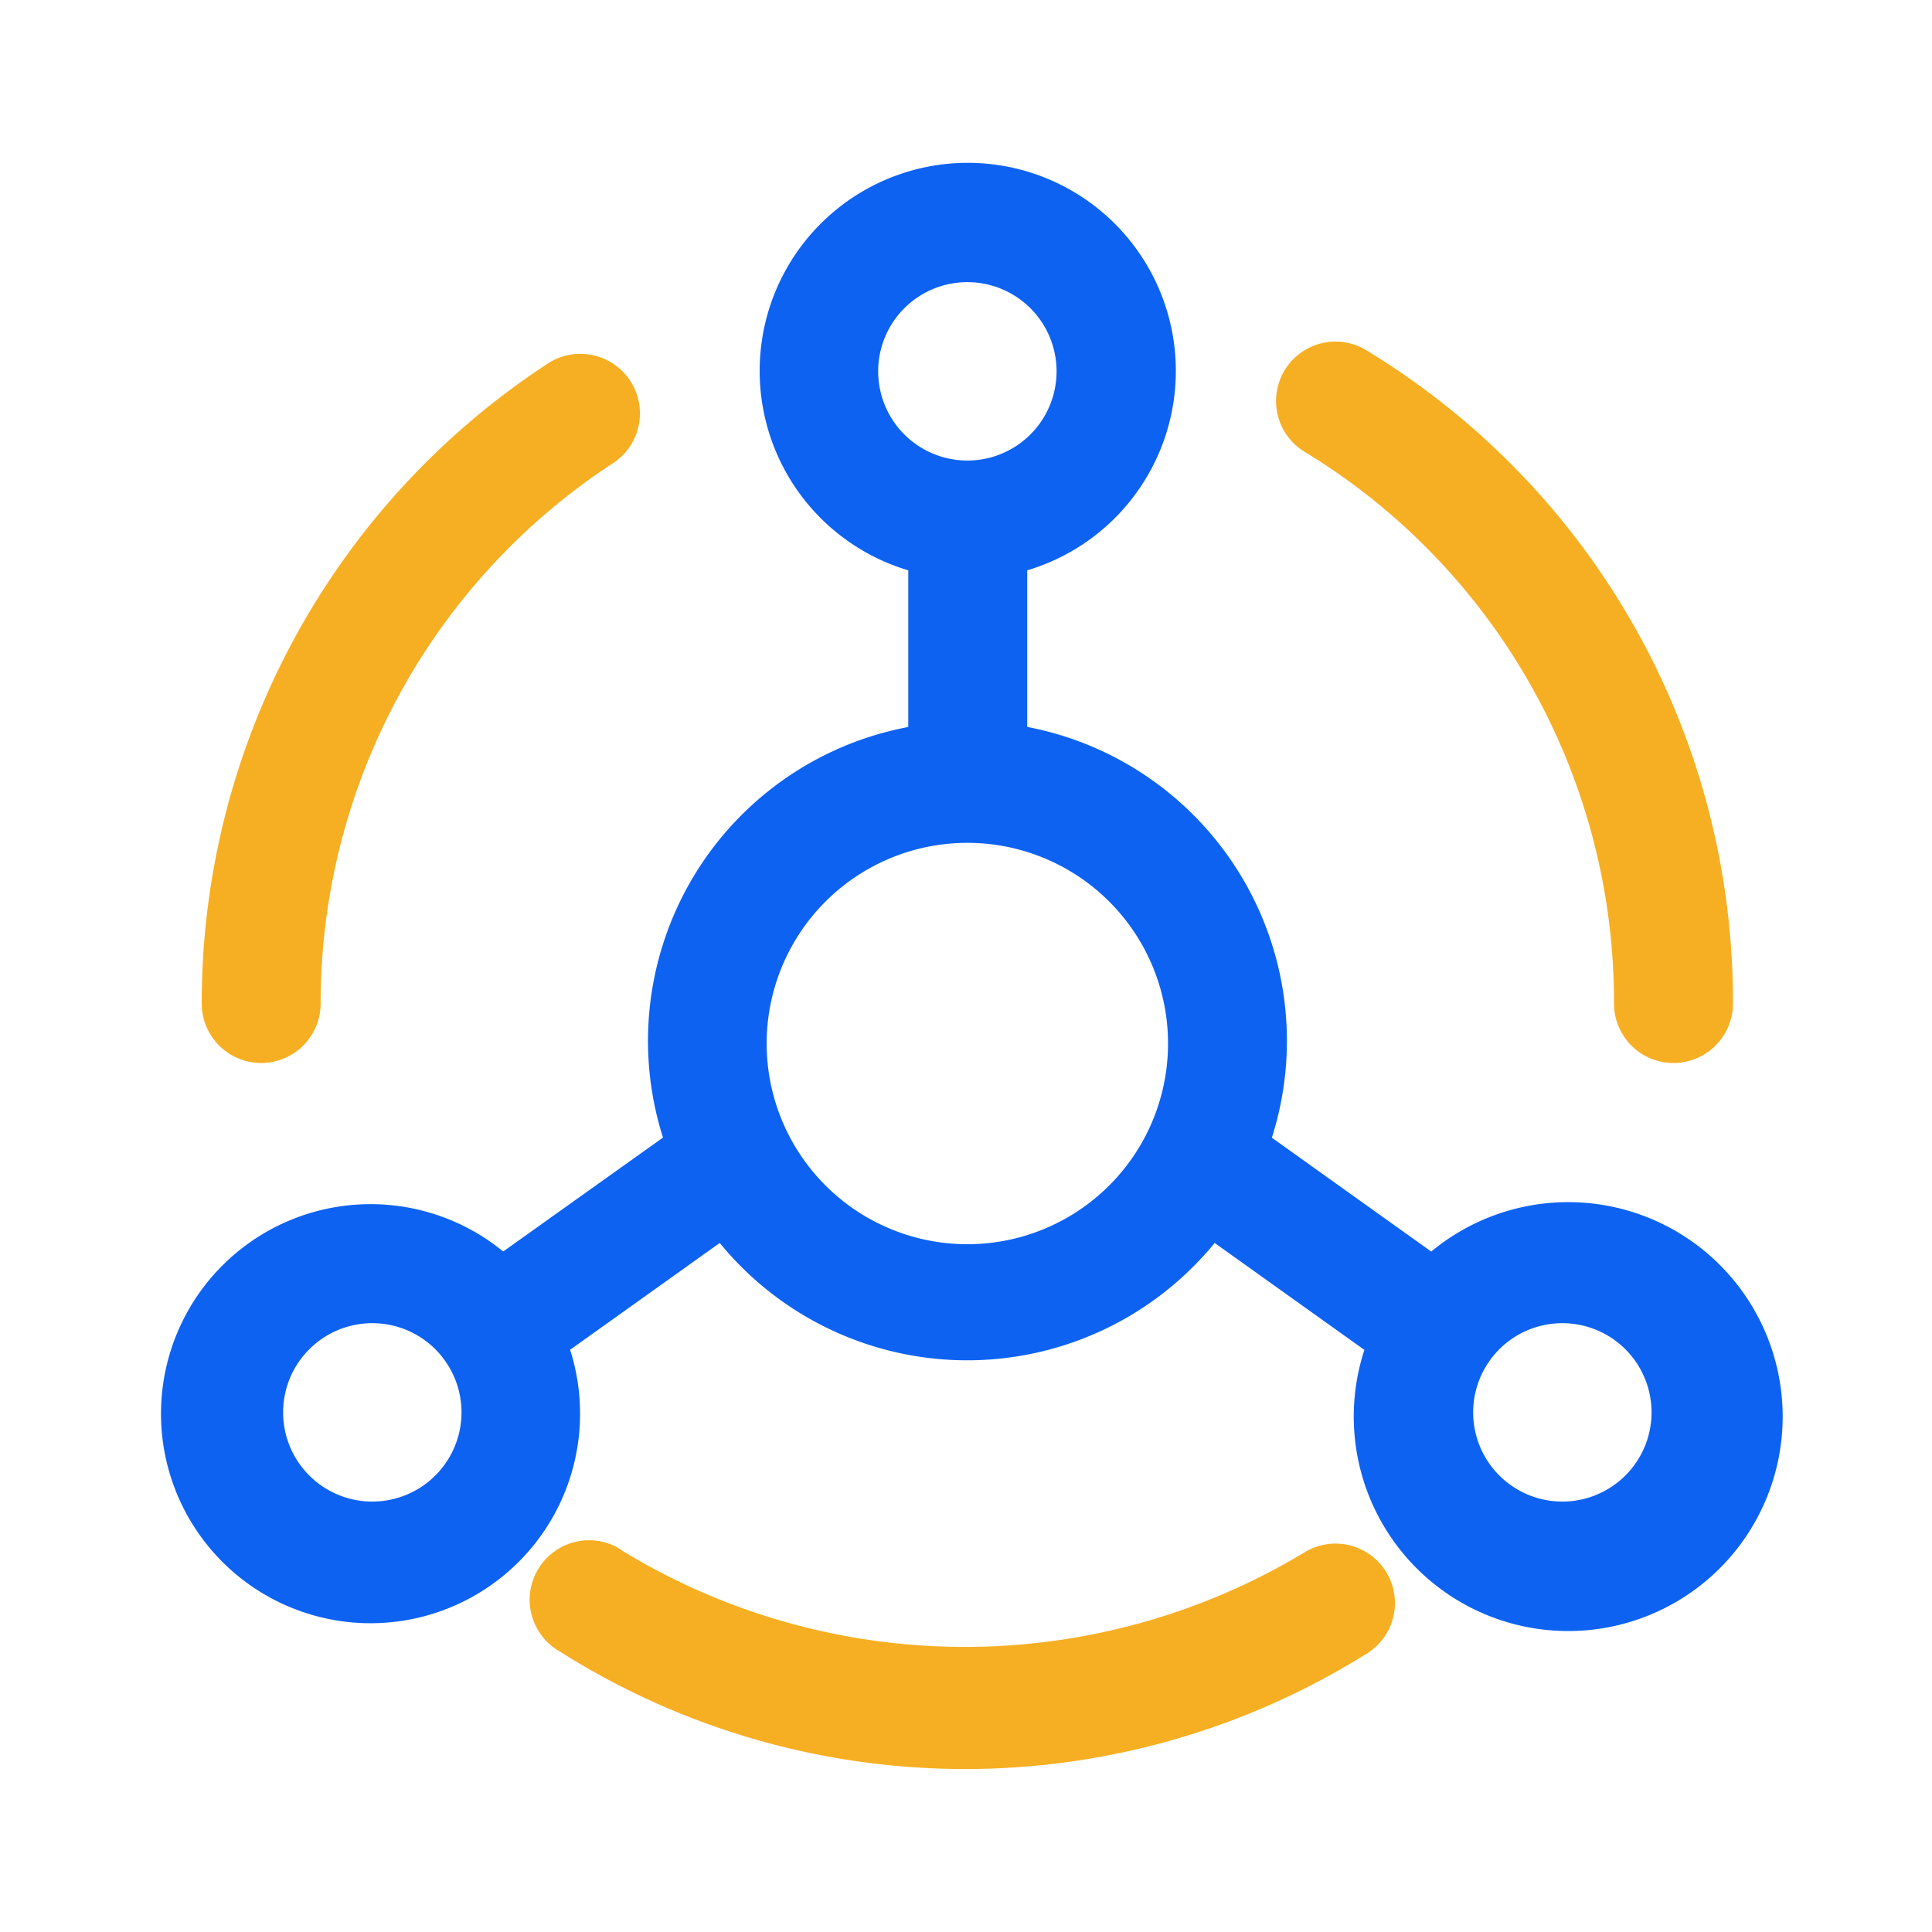
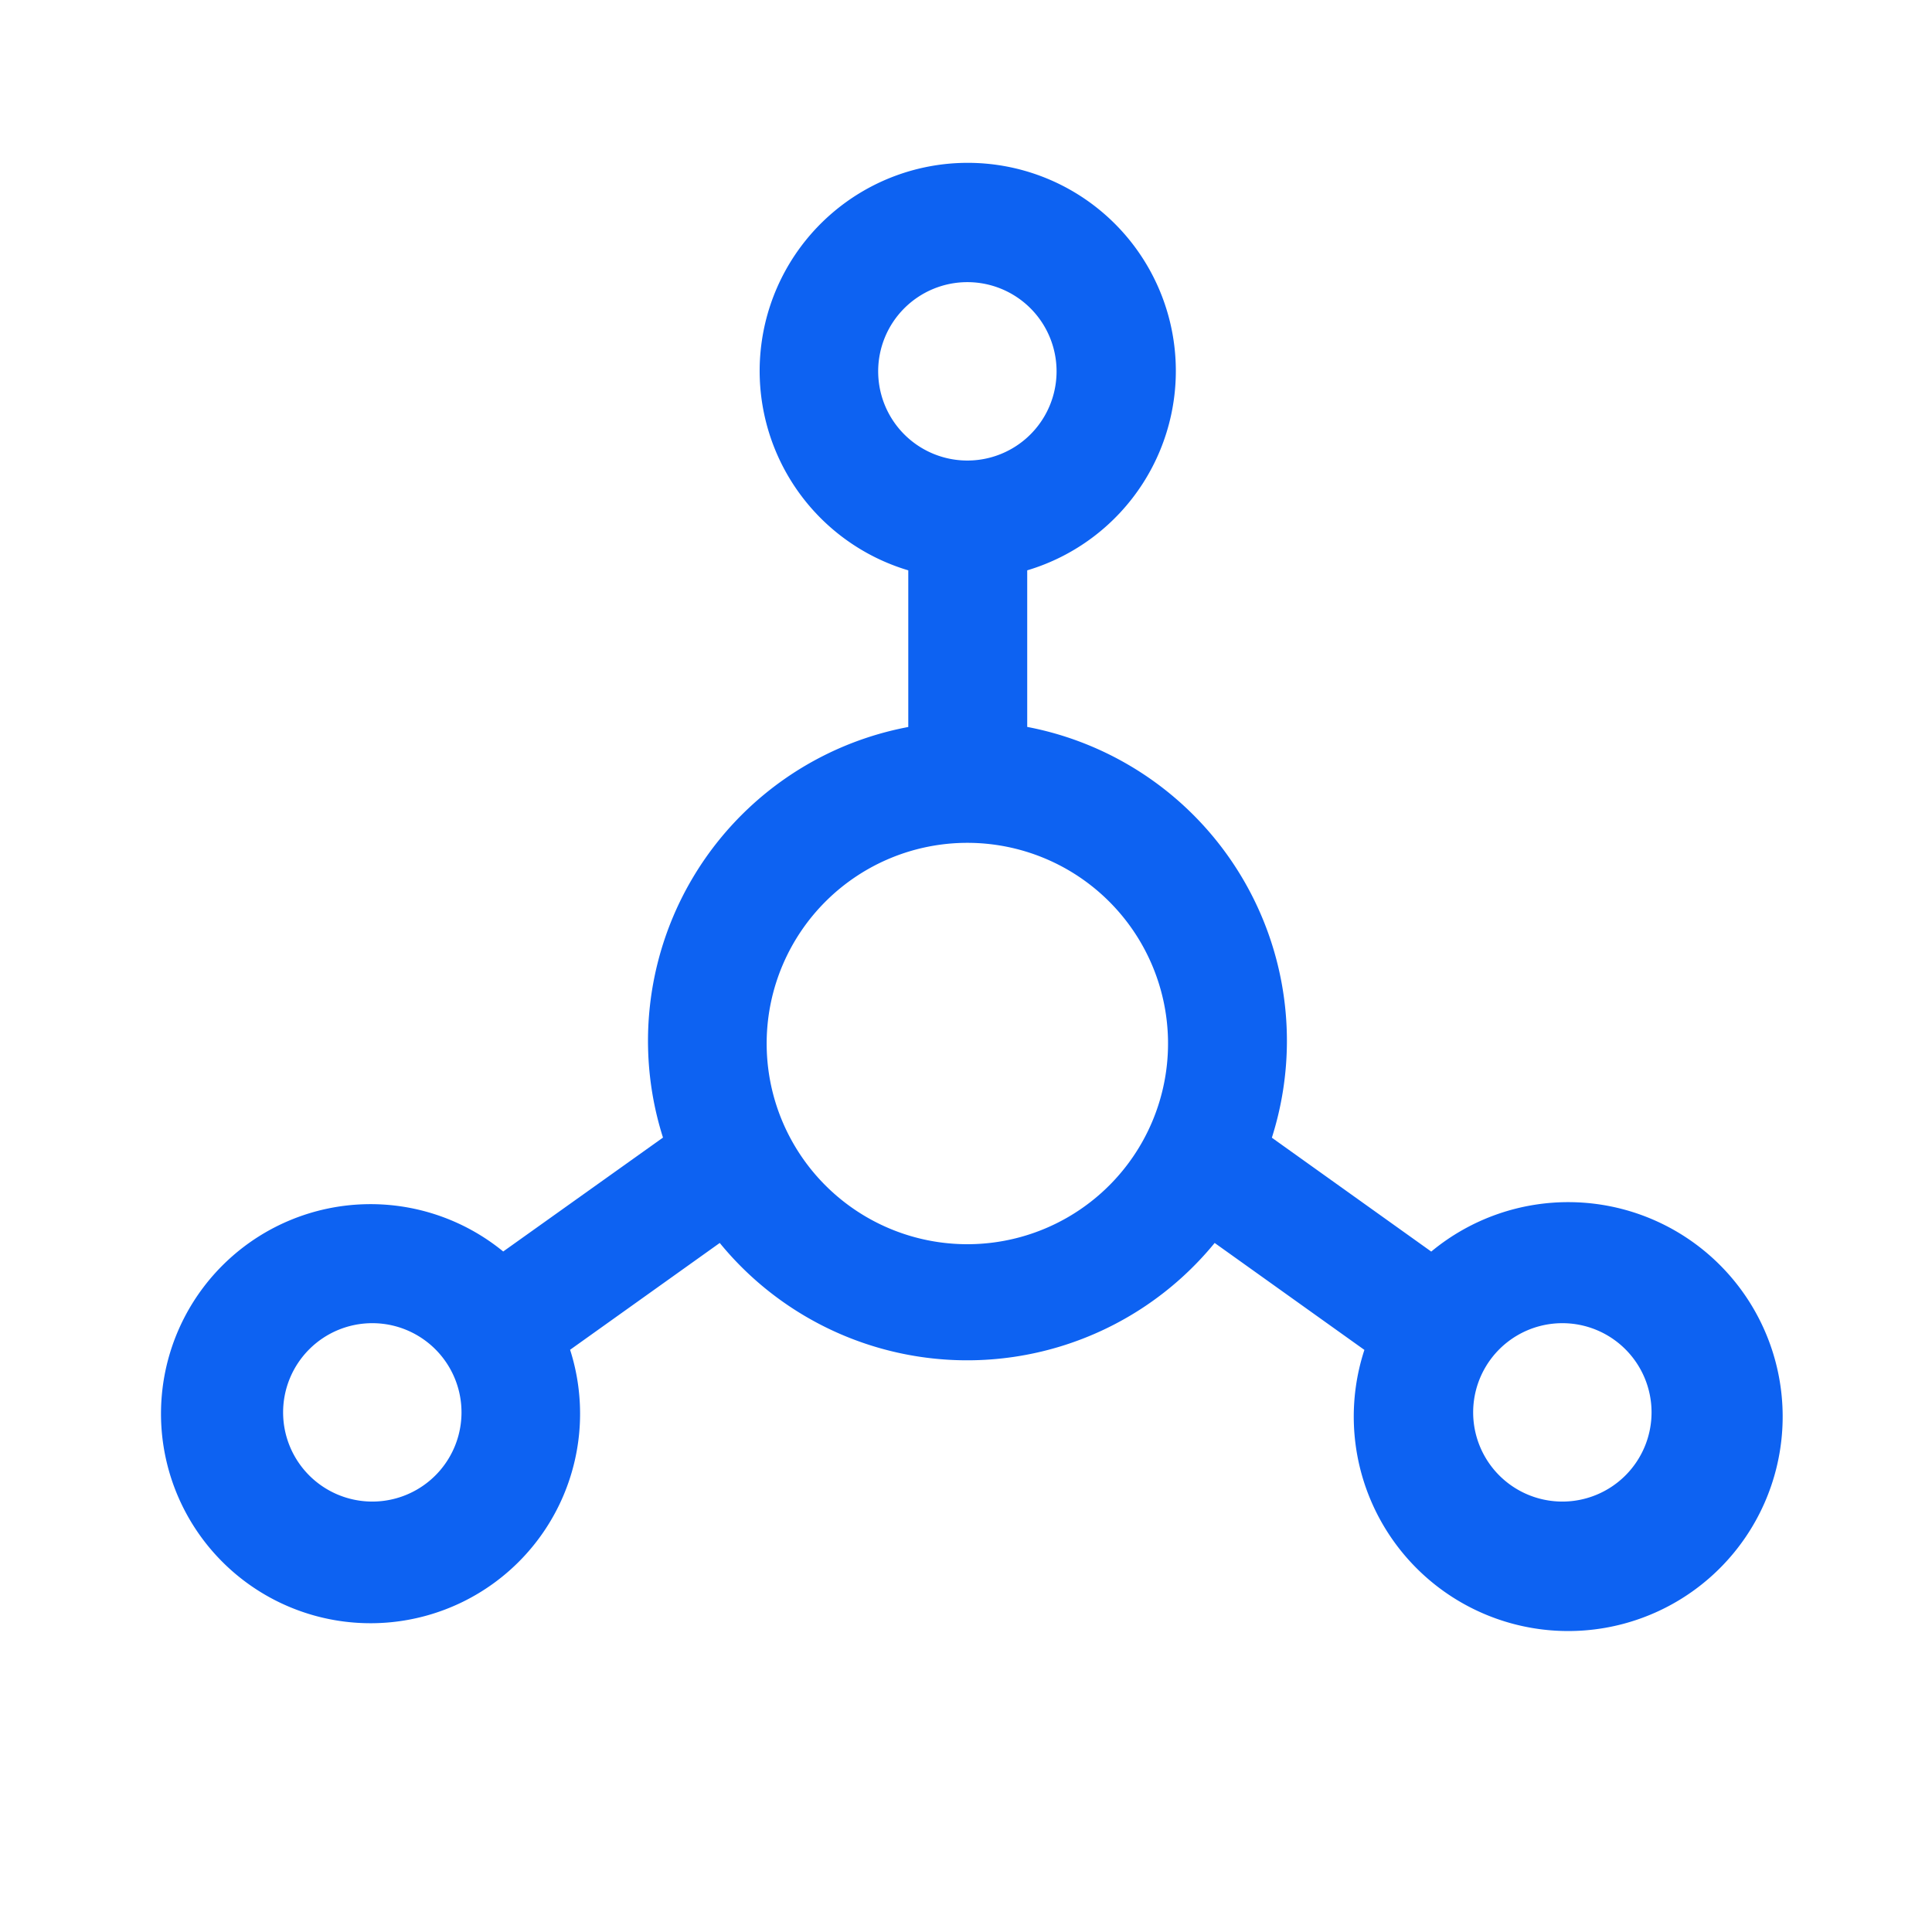
<svg xmlns="http://www.w3.org/2000/svg" t="1639798937488" class="icon" viewBox="0 0 1024 1024" version="1.1" p-id="6533" width="200" height="200">
  <defs>
    <style type="text/css" />
  </defs>
  <path d="M682.091 551.595c0 17.451-2.688 34.773-7.979 51.413l84.48 60.352a113.664 113.664 0 1 1-35.435 52.117l-79.36-56.683a169.387 169.387 0 0 1-262.315 0l-79.317 56.619a111.061 111.061 0 1 1-35.456-52.096l84.693-60.373a169.28 169.28 0 0 1 130.005-217.621V302.293a110.293 110.293 0 1 1 63.04 0v82.987a169.387 169.387 0 0 1 137.643 166.293z m145.771 244.267a47.275 47.275 0 1 0 0-94.549 47.275 47.275 0 0 0 0 94.549zM197.547 701.312a47.275 47.275 0 1 0 0 94.549 47.275 47.275 0 0 0 0-94.549z m208.811-149.717a106.368 106.368 0 1 0 212.715 0 106.368 106.368 0 0 0-212.715 0z m153.643-354.56a47.275 47.275 0 1 0-94.549 0 47.275 47.275 0 0 0 94.549 0z" fill="#0D62F2" p-id="6534" />
-   <path d="M886.955 563.413a31.531 31.531 0 0 1-31.509-31.509 341.099 341.099 0 0 0-163.093-291.904 31.509 31.509 0 1 1 33.067-53.589 403.371 403.371 0 0 1 193.067 345.493 31.509 31.509 0 0 1-31.531 31.509zM325.547 245.077a342.016 342.016 0 0 0-155.605 286.827 31.509 31.509 0 1 1-63.019 0 404.907 404.907 0 0 1 183.979-339.584 31.573 31.573 0 0 1 34.667 52.757zM326.208 819.627c1.429 0.768 2.773 1.643 4.075 2.581a348.651 348.651 0 0 0 362.069 0 31.509 31.509 0 0 1 33.067 53.589 401.237 401.237 0 0 1-428.608-0.405 31.531 31.531 0 0 1 29.397-55.765z" fill="#F6AF23" p-id="6535" />
</svg>